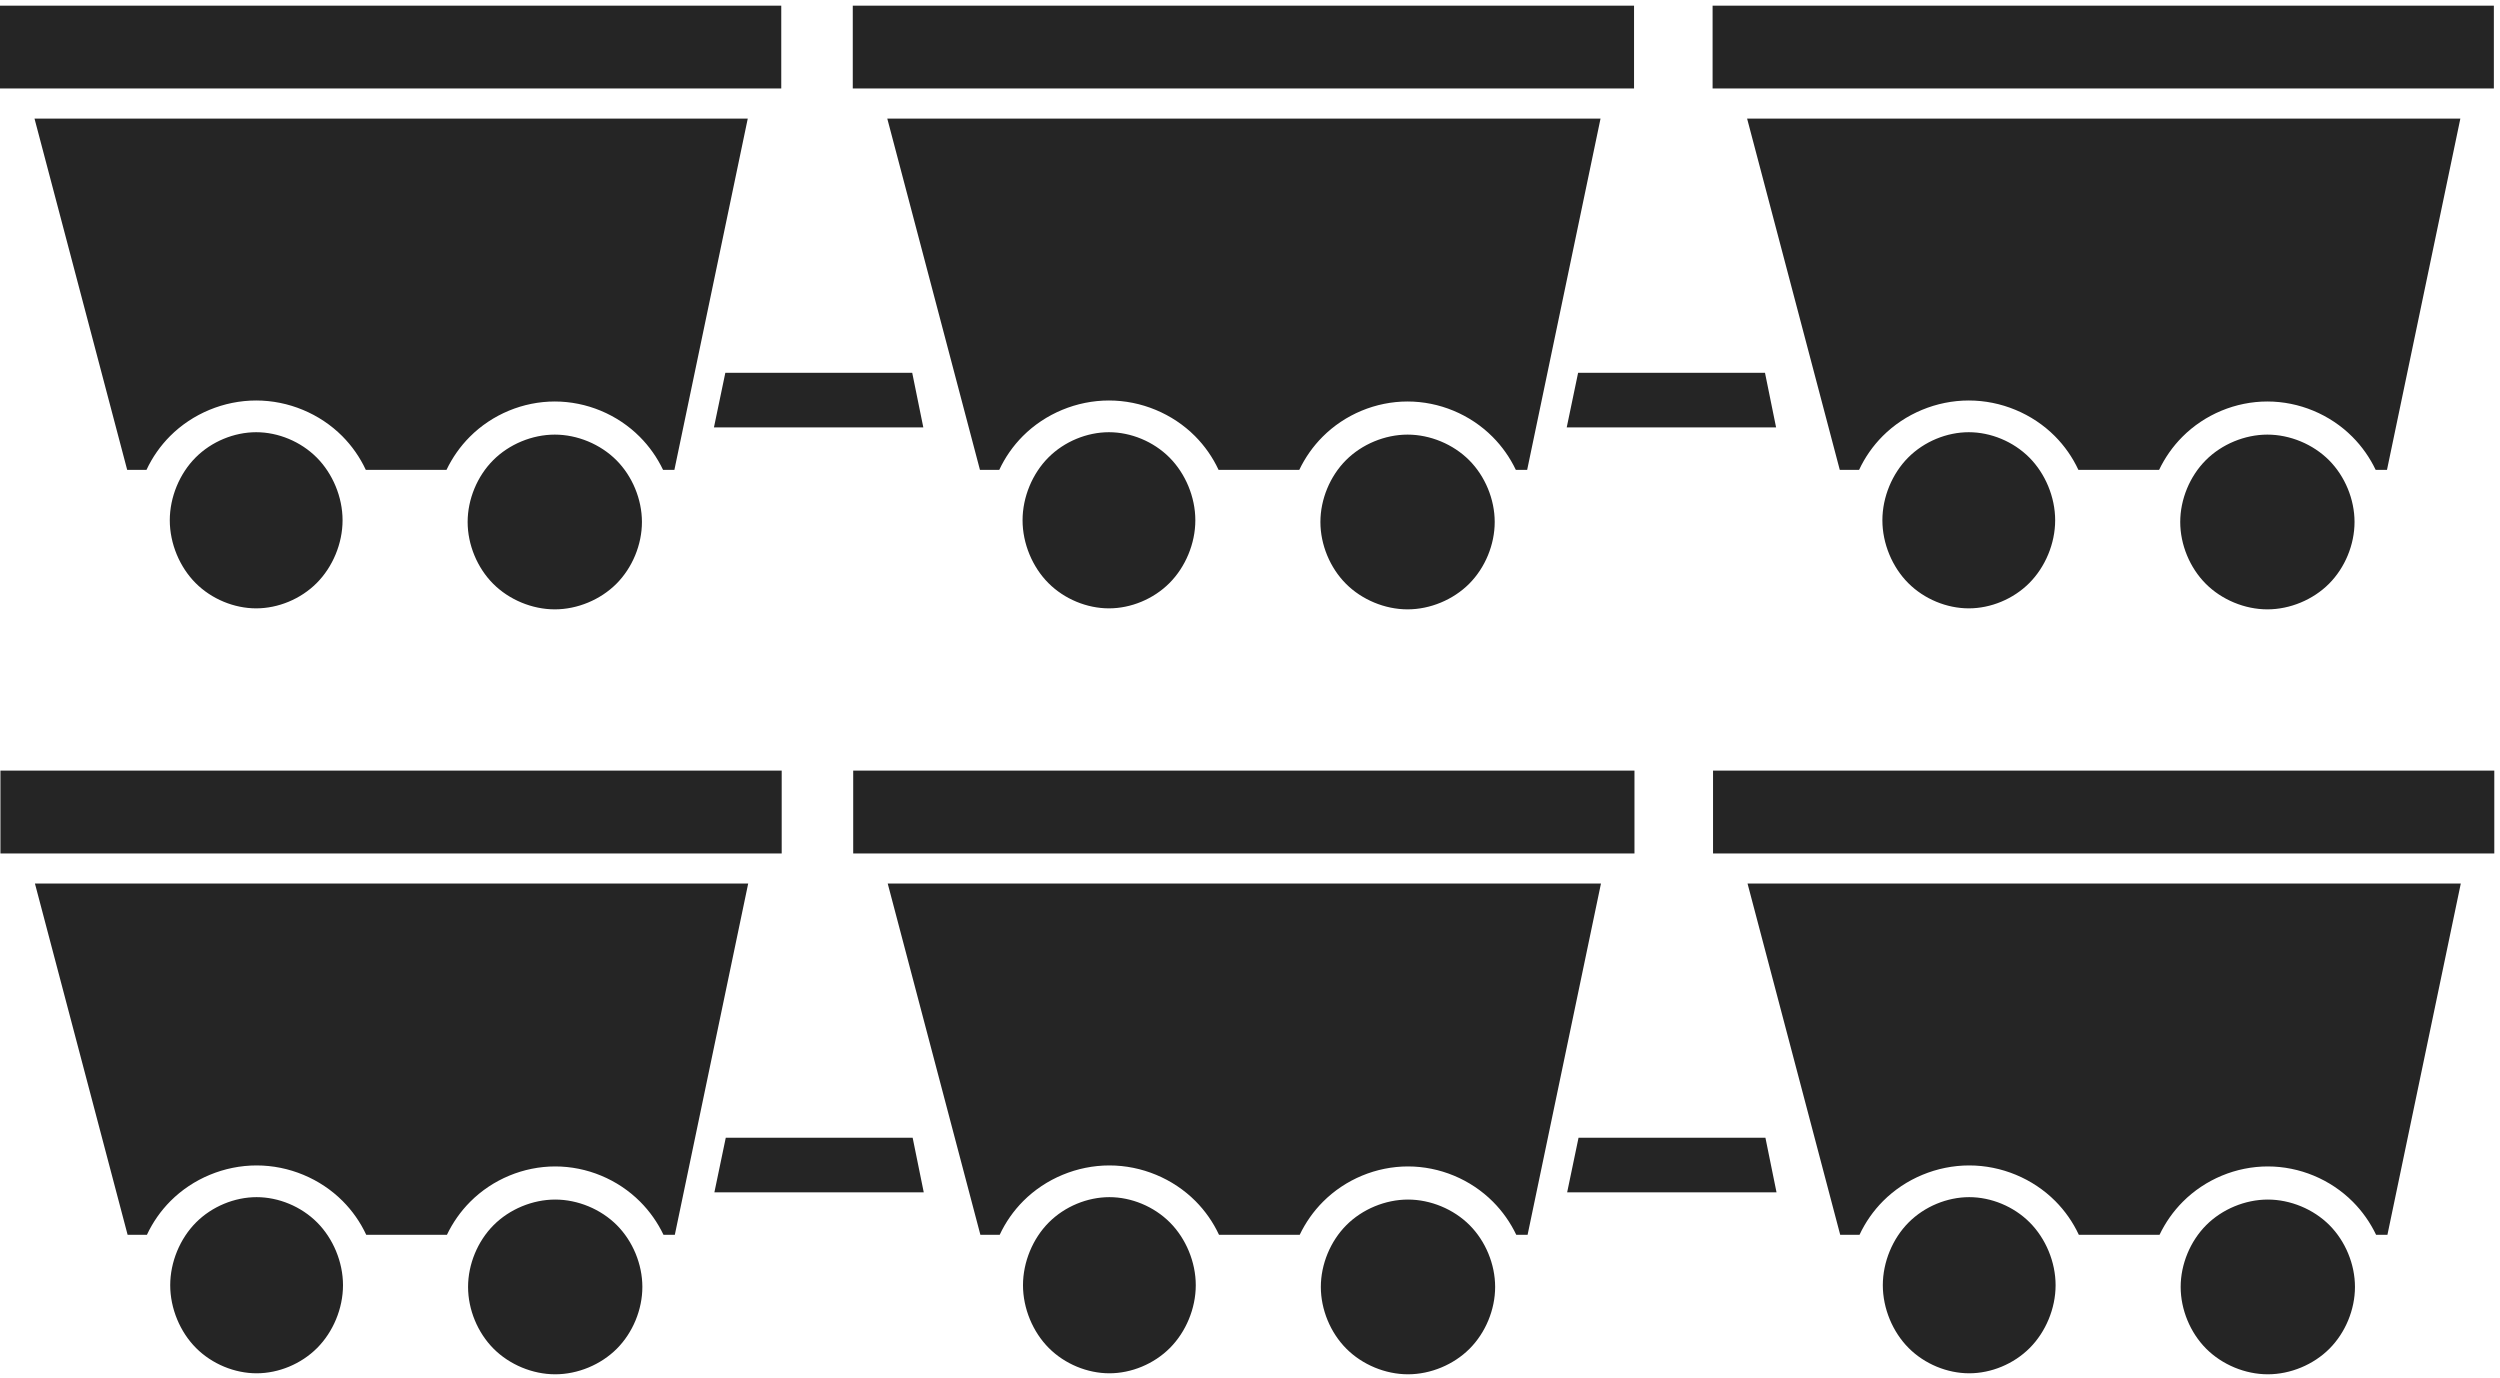
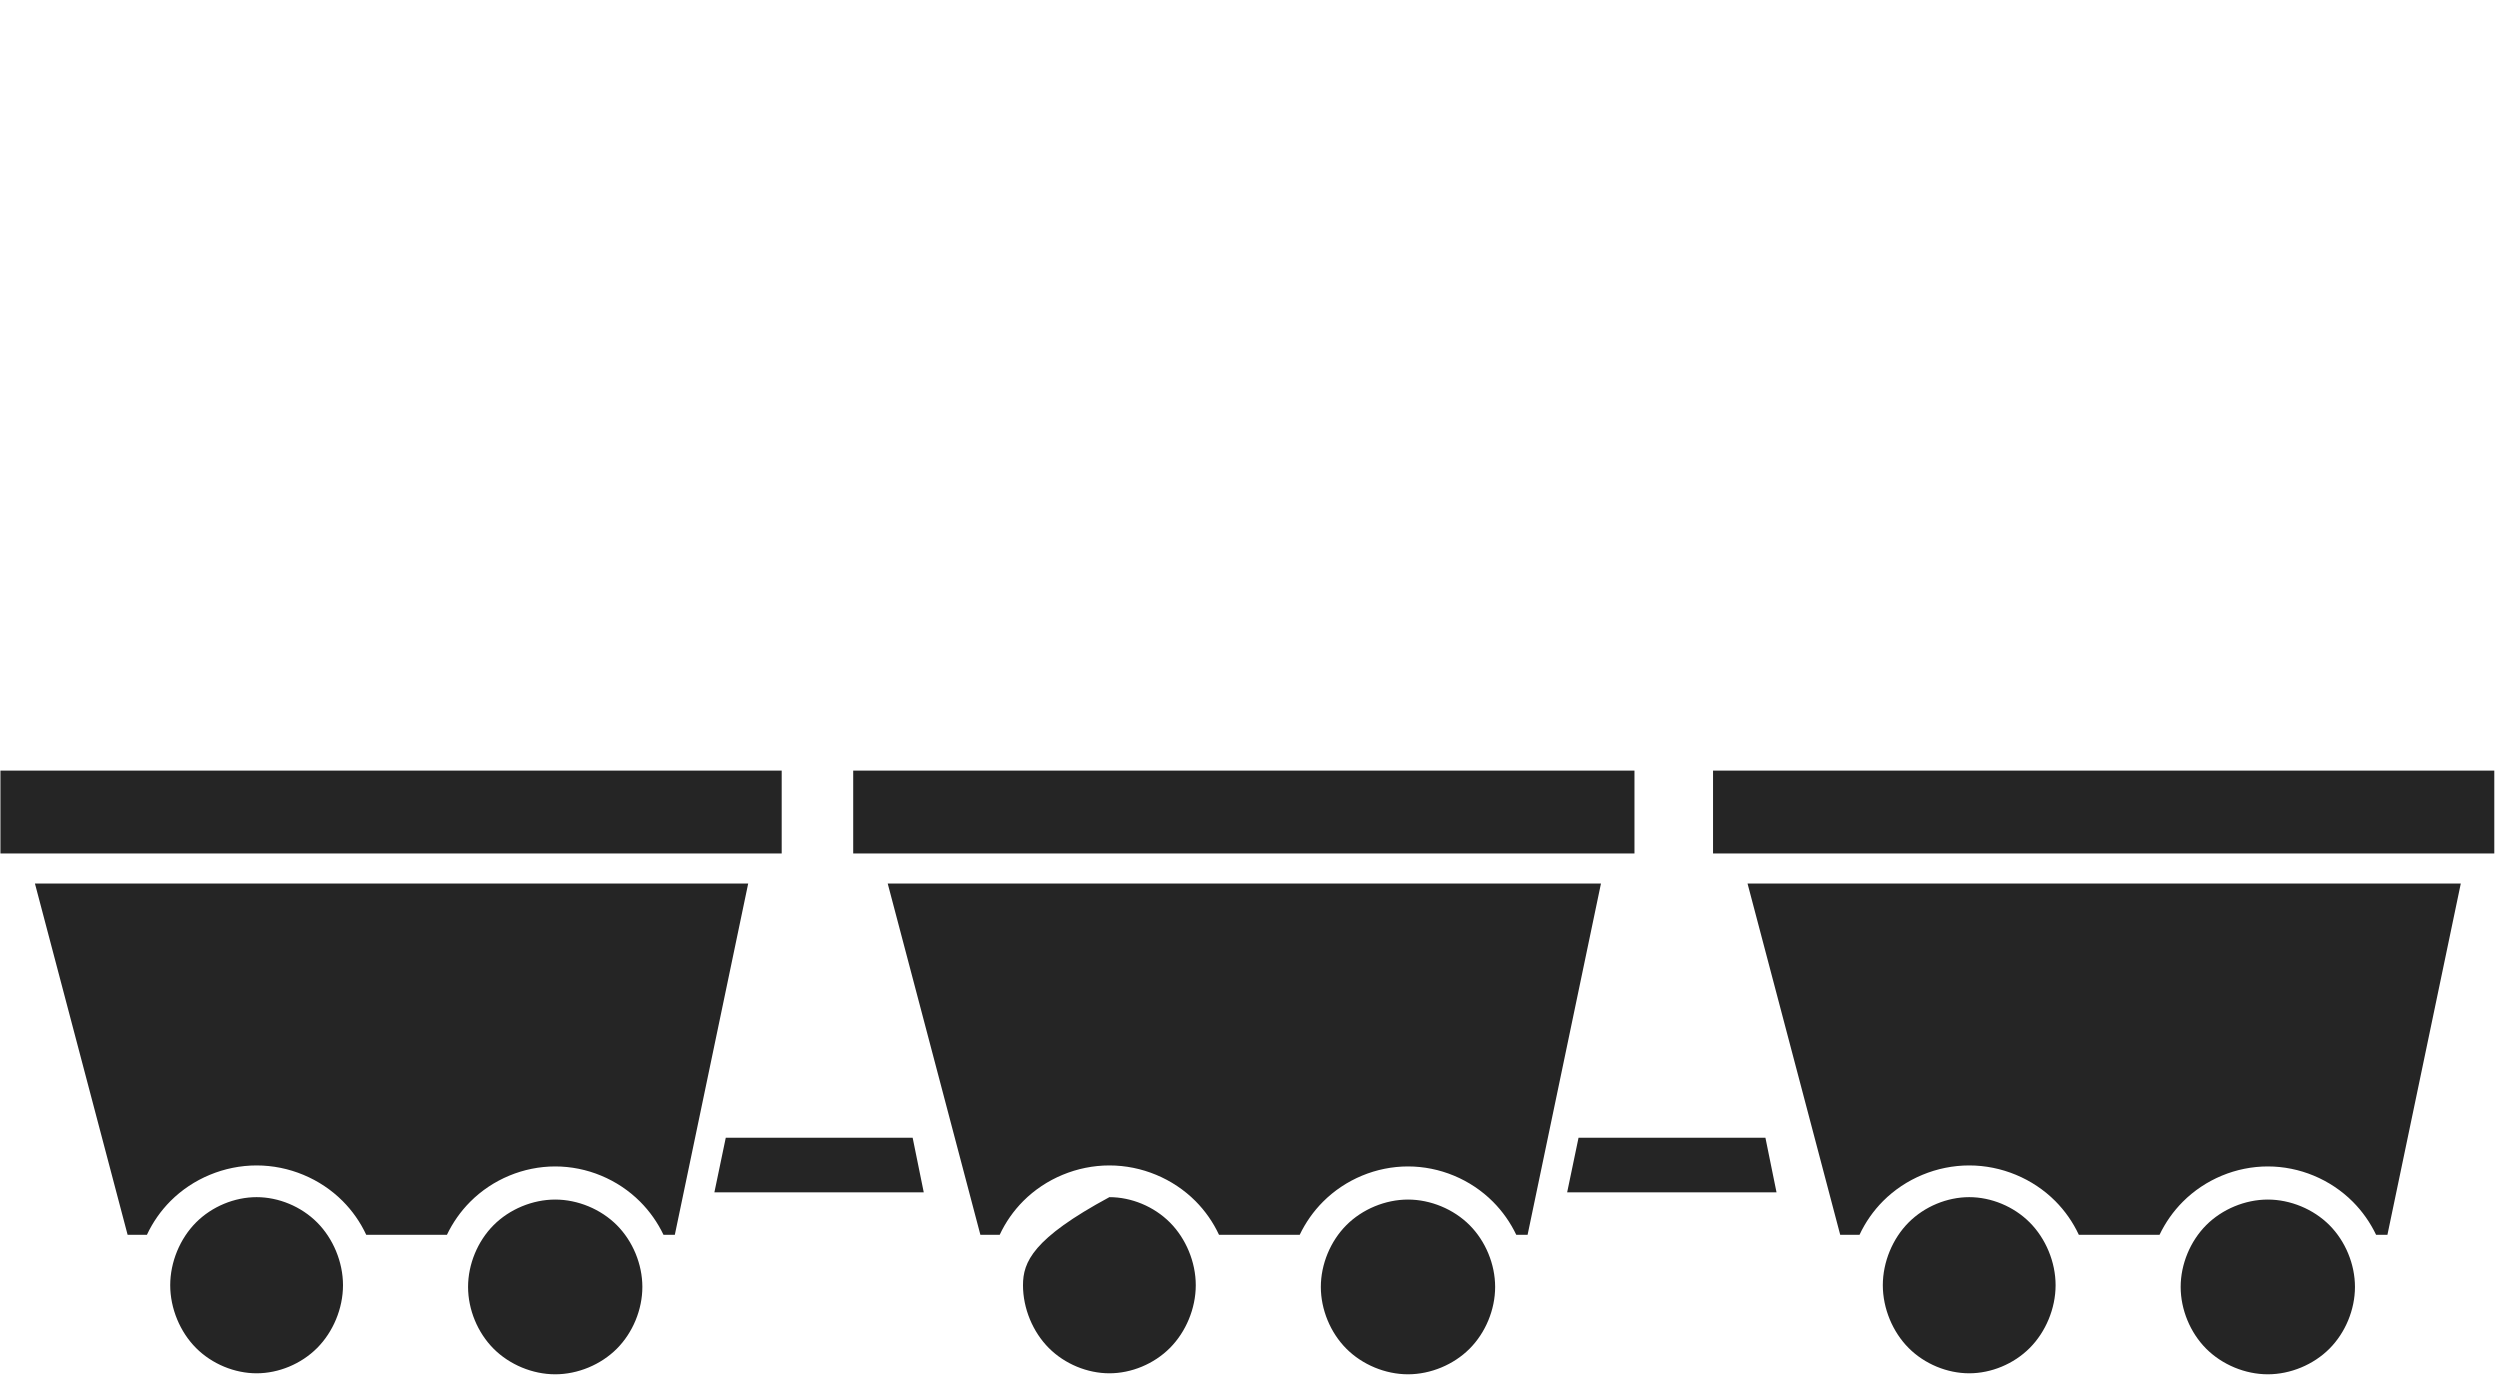
<svg xmlns="http://www.w3.org/2000/svg" width="370" height="204" viewBox="0 0 370 204" fill="none">
  <path d="M0.064 114.048V126.308H115.691V114.048H0.064ZM5.171 130.766L18.887 182.751H21.744C22.61 180.894 23.792 179.203 25.236 177.752C28.548 174.432 33.194 172.484 37.978 172.484C42.763 172.484 47.4 174.432 50.712 177.752C52.156 179.203 53.337 180.894 54.203 182.75H66.146C67.009 180.948 68.171 179.284 69.595 177.857C72.91 174.534 77.484 172.632 82.172 172.632C86.86 172.632 91.434 174.534 94.749 177.857C96.173 179.284 97.335 180.947 98.197 182.75H99.874L110.732 130.766H5.171ZM107.414 168.383L105.729 176.464H136.715L135.072 168.383H107.414ZM37.978 177.178C34.729 177.178 31.383 178.547 29.014 180.922C26.645 183.297 25.192 186.774 25.192 190.213C25.192 193.652 26.645 197.129 29.014 199.504C31.383 201.879 34.729 203.248 37.978 203.248C41.227 203.248 44.565 201.879 46.934 199.504C49.302 197.129 50.764 193.652 50.764 190.213C50.764 186.774 49.302 183.297 46.934 180.922C44.565 178.547 41.227 177.178 37.978 177.178ZM82.172 177.535C78.826 177.535 75.418 178.951 73.052 181.322C70.686 183.695 69.274 187.111 69.274 190.466C69.274 193.82 70.686 197.237 73.052 199.609C75.418 201.98 78.826 203.396 82.172 203.396C85.518 203.396 88.926 201.98 91.293 199.608C93.658 197.237 95.07 193.82 95.07 190.466C95.07 187.111 93.659 183.695 91.292 181.322C88.926 178.951 85.518 177.535 82.172 177.535Z" fill="#252525" />
-   <path d="M126.274 114.048V126.308H241.902V114.048H126.274ZM131.382 130.766L145.097 182.751H147.955C148.82 180.894 150.002 179.203 151.446 177.752C154.759 174.432 159.404 172.484 164.189 172.484C168.973 172.484 173.61 174.432 176.922 177.752C178.366 179.203 179.547 180.894 180.413 182.75H192.357C193.22 180.948 194.381 179.284 195.805 177.857C199.12 174.534 203.694 172.632 208.382 172.632C213.071 172.632 217.645 174.534 220.96 177.857C222.384 179.284 223.545 180.947 224.408 182.75H226.084L236.942 130.766H131.382ZM233.624 168.383L231.939 176.464H262.925L261.282 168.383H233.624ZM164.189 177.178C160.939 177.178 157.593 178.547 155.225 180.922C152.856 183.297 151.403 186.774 151.403 190.213C151.403 193.652 152.856 197.129 155.225 199.504C157.593 201.879 160.939 203.248 164.189 203.248C167.438 203.248 170.775 201.879 173.144 199.504C175.512 197.129 176.974 193.652 176.974 190.213C176.974 186.774 175.512 183.297 173.144 180.922C170.775 178.547 167.438 177.178 164.189 177.178ZM208.383 177.535C205.037 177.535 201.628 178.951 199.263 181.322C196.897 183.695 195.484 187.111 195.484 190.466C195.484 193.82 196.897 197.237 199.263 199.609C201.628 201.98 205.037 203.396 208.383 203.396C211.729 203.396 215.137 201.98 217.503 199.608C219.868 197.237 221.281 193.82 221.281 190.466C221.281 187.111 219.869 183.695 217.503 181.322C215.137 178.951 211.729 177.535 208.383 177.535Z" fill="#252525" />
+   <path d="M126.274 114.048V126.308H241.902V114.048H126.274ZM131.382 130.766L145.097 182.751H147.955C148.82 180.894 150.002 179.203 151.446 177.752C154.759 174.432 159.404 172.484 164.189 172.484C168.973 172.484 173.61 174.432 176.922 177.752C178.366 179.203 179.547 180.894 180.413 182.75H192.357C193.22 180.948 194.381 179.284 195.805 177.857C199.12 174.534 203.694 172.632 208.382 172.632C213.071 172.632 217.645 174.534 220.96 177.857C222.384 179.284 223.545 180.947 224.408 182.75H226.084L236.942 130.766H131.382ZM233.624 168.383L231.939 176.464H262.925L261.282 168.383H233.624ZM164.189 177.178C152.856 183.297 151.403 186.774 151.403 190.213C151.403 193.652 152.856 197.129 155.225 199.504C157.593 201.879 160.939 203.248 164.189 203.248C167.438 203.248 170.775 201.879 173.144 199.504C175.512 197.129 176.974 193.652 176.974 190.213C176.974 186.774 175.512 183.297 173.144 180.922C170.775 178.547 167.438 177.178 164.189 177.178ZM208.383 177.535C205.037 177.535 201.628 178.951 199.263 181.322C196.897 183.695 195.484 187.111 195.484 190.466C195.484 193.82 196.897 197.237 199.263 199.609C201.628 201.98 205.037 203.396 208.383 203.396C211.729 203.396 215.137 201.98 217.503 199.608C219.868 197.237 221.281 193.82 221.281 190.466C221.281 187.111 219.869 183.695 217.503 181.322C215.137 178.951 211.729 177.535 208.383 177.535Z" fill="#252525" />
  <path d="M253.529 114.048V126.308H369.156V114.048H253.529ZM258.636 130.766L272.351 182.751H275.209C276.075 180.894 277.256 179.203 278.701 177.752C282.013 174.432 286.658 172.484 291.443 172.484C296.227 172.484 300.864 174.432 304.176 177.752C305.62 179.203 306.801 180.894 307.667 182.75H319.611C320.474 180.948 321.635 179.284 323.059 177.857C326.374 174.534 330.949 172.632 335.636 172.632C340.325 172.632 344.899 174.534 348.214 177.857C349.638 179.284 350.799 180.947 351.662 182.75H353.339L364.196 130.766H258.636ZM291.443 177.178C288.193 177.178 284.847 178.547 282.479 180.922C280.11 183.297 278.657 186.774 278.657 190.213C278.657 193.652 280.11 197.129 282.479 199.504C284.847 201.879 288.193 203.248 291.443 203.248C294.692 203.248 298.029 201.879 300.398 199.504C302.766 197.129 304.228 193.652 304.228 190.213C304.228 186.774 302.766 183.297 300.398 180.922C298.029 178.547 294.692 177.178 291.443 177.178ZM335.637 177.535C332.291 177.535 328.883 178.951 326.517 181.322C324.151 183.695 322.738 187.111 322.738 190.466C322.738 193.82 324.151 197.237 326.517 199.609C328.883 201.98 332.291 203.396 335.637 203.396C338.983 203.396 342.391 201.98 344.757 199.608C347.122 197.237 348.535 193.82 348.535 190.466C348.535 187.111 347.123 183.695 344.757 181.322C342.391 178.951 338.983 177.535 335.637 177.535Z" fill="#252525" />
-   <path d="M0 0.837V13.097H115.627V0.837H0ZM5.107 17.555L18.823 69.54H21.68C22.546 67.683 23.728 65.992 25.172 64.541C28.484 61.221 33.13 59.273 37.914 59.273C42.698 59.273 47.336 61.221 50.648 64.541C52.091 65.992 53.273 67.683 54.139 69.539H66.082C66.945 67.737 68.106 66.073 69.531 64.646C72.846 61.322 77.42 59.421 82.108 59.421C86.796 59.421 91.37 61.322 94.685 64.646C96.109 66.073 97.271 67.736 98.133 69.539H99.81L110.668 17.555H5.107ZM107.35 55.172L105.664 63.253H136.65L135.008 55.172H107.35ZM37.914 63.967C34.665 63.967 31.319 65.336 28.95 67.711C26.581 70.086 25.128 73.563 25.128 77.002C25.128 80.441 26.581 83.918 28.95 86.293C31.319 88.668 34.665 90.037 37.914 90.037C41.163 90.037 44.501 88.668 46.87 86.293C49.238 83.918 50.7 80.441 50.7 77.002C50.7 73.563 49.238 70.086 46.87 67.711C44.501 65.336 41.163 63.967 37.914 63.967ZM82.108 64.323C78.763 64.323 75.354 65.74 72.988 68.111C70.622 70.484 69.21 73.9 69.21 77.254C69.21 80.609 70.622 84.025 72.988 86.398C75.354 88.769 78.763 90.185 82.108 90.185C85.454 90.185 88.862 88.769 91.229 86.397C93.594 84.026 95.007 80.609 95.007 77.254C95.007 73.9 93.594 70.484 91.228 68.111C88.862 65.74 85.454 64.323 82.108 64.323Z" fill="#252525" />
-   <path d="M126.21 0.837V13.097H241.838V0.837H126.21ZM131.318 17.555L145.033 69.54H147.891C148.756 67.683 149.938 65.992 151.382 64.541C154.694 61.221 159.34 59.273 164.124 59.273C168.909 59.273 173.546 61.221 176.858 64.541C178.302 65.992 179.483 67.683 180.349 69.539H192.293C193.156 67.737 194.317 66.073 195.741 64.646C199.056 61.322 203.63 59.421 208.318 59.421C213.006 59.421 217.581 61.322 220.896 64.646C222.32 66.073 223.481 67.736 224.344 69.539H226.02L236.878 17.555H131.318ZM233.56 55.172L231.875 63.253H262.861L261.218 55.172H233.56ZM164.124 63.967C160.875 63.967 157.529 65.336 155.161 67.711C152.792 70.086 151.339 73.563 151.339 77.002C151.339 80.441 152.792 83.918 155.161 86.293C157.529 88.668 160.875 90.037 164.124 90.037C167.374 90.037 170.711 88.668 173.08 86.293C175.448 83.918 176.91 80.441 176.91 77.002C176.91 73.563 175.448 70.086 173.08 67.711C170.711 65.336 167.374 63.967 164.124 63.967ZM208.319 64.323C204.973 64.323 201.564 65.74 199.198 68.111C196.833 70.484 195.42 73.9 195.42 77.254C195.42 80.609 196.833 84.025 199.198 86.398C201.564 88.769 204.973 90.185 208.319 90.185C211.665 90.185 215.073 88.769 217.439 86.397C219.804 84.026 221.217 80.609 221.217 77.254C221.217 73.9 219.805 70.484 217.439 68.111C215.072 65.74 211.665 64.323 208.319 64.323Z" fill="#252525" />
-   <path d="M253.464 0.837V13.097H369.092V0.837H253.464ZM258.572 17.555L272.287 69.54H275.145C276.011 67.683 277.192 65.992 278.636 64.541C281.949 61.221 286.594 59.273 291.379 59.273C296.163 59.273 300.8 61.221 304.112 64.541C305.556 65.992 306.737 67.683 307.603 69.539H319.547C320.41 67.737 321.571 66.073 322.995 64.646C326.31 61.322 330.884 59.421 335.572 59.421C340.261 59.421 344.835 61.322 348.15 64.646C349.574 66.073 350.735 67.736 351.598 69.539H353.274L364.132 17.555H258.572ZM291.379 63.967C288.129 63.967 284.783 65.336 282.415 67.711C280.046 70.086 278.593 73.563 278.593 77.002C278.593 80.441 280.046 83.918 282.415 86.293C284.783 88.668 288.129 90.037 291.379 90.037C294.628 90.037 297.965 88.668 300.334 86.293C302.702 83.918 304.164 80.441 304.164 77.002C304.164 73.563 302.702 70.086 300.334 67.711C297.965 65.336 294.628 63.967 291.379 63.967ZM335.573 64.323C332.227 64.323 328.818 65.74 326.453 68.111C324.087 70.484 322.674 73.9 322.674 77.254C322.674 80.609 324.087 84.025 326.453 86.398C328.818 88.769 332.227 90.185 335.573 90.185C338.919 90.185 342.327 88.769 344.693 86.397C347.058 84.026 348.471 80.609 348.471 77.254C348.471 73.9 347.059 70.484 344.693 68.111C342.327 65.74 338.919 64.323 335.573 64.323Z" fill="#252525" />
</svg>